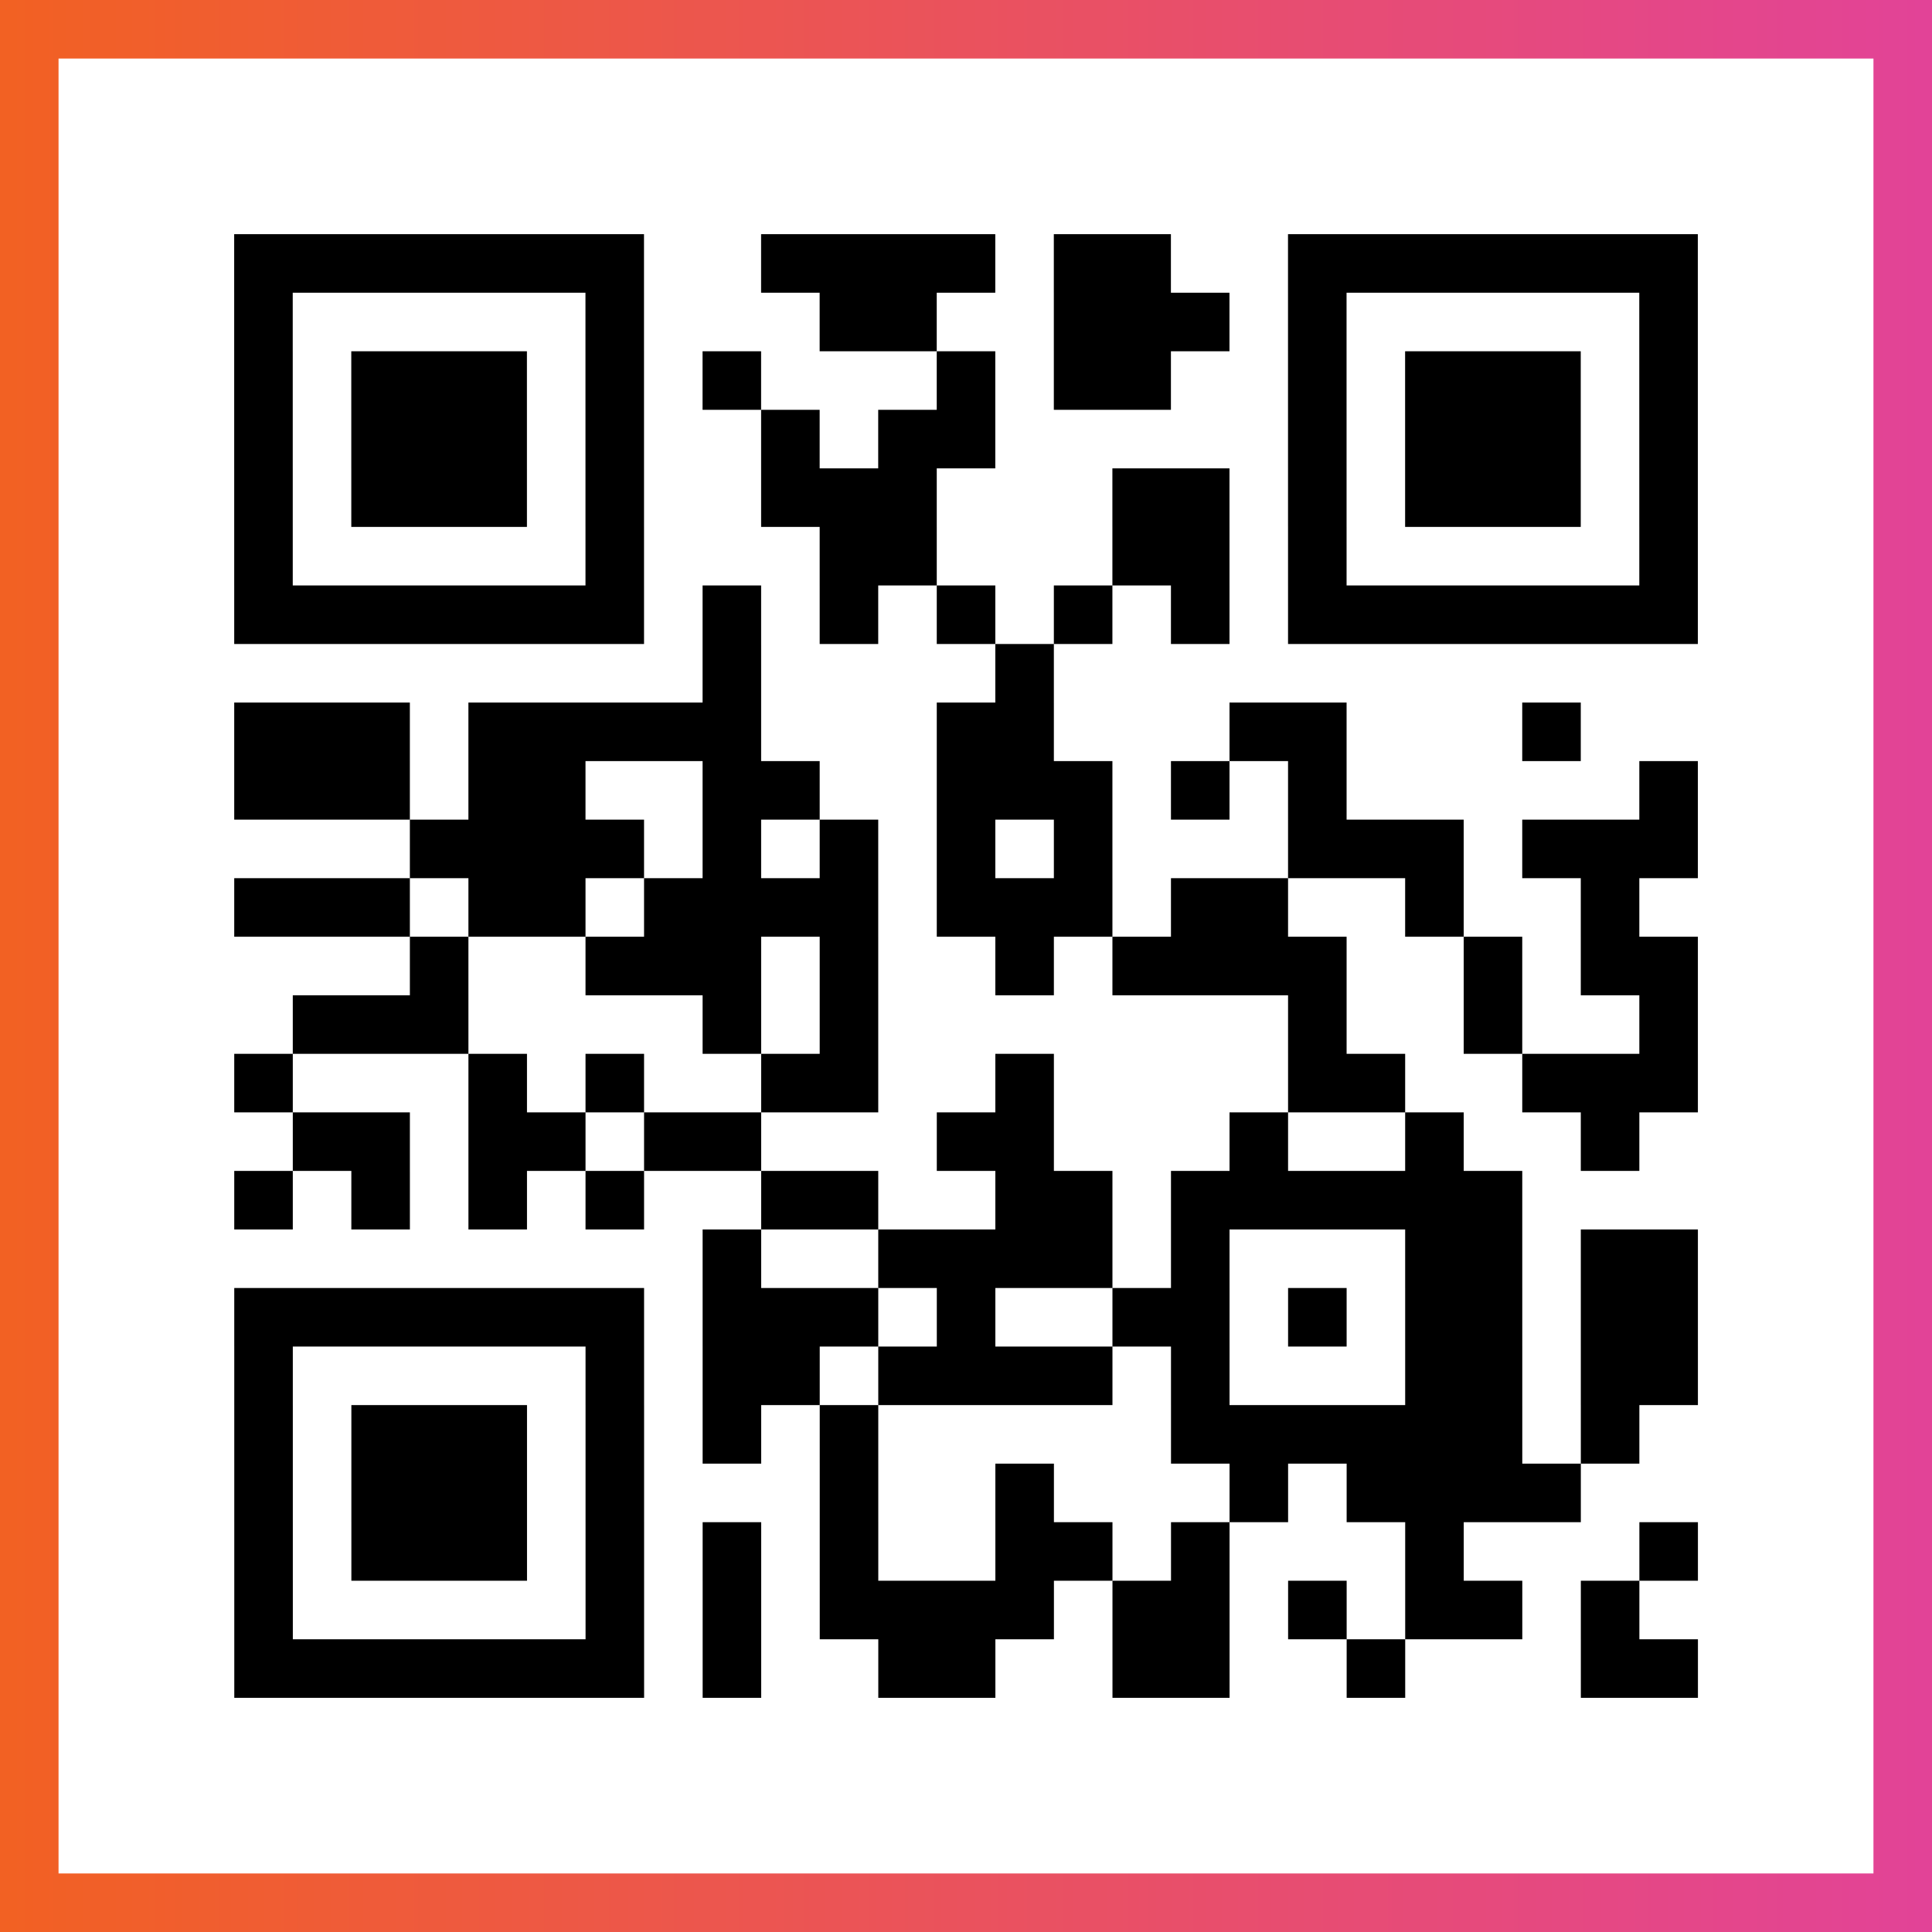
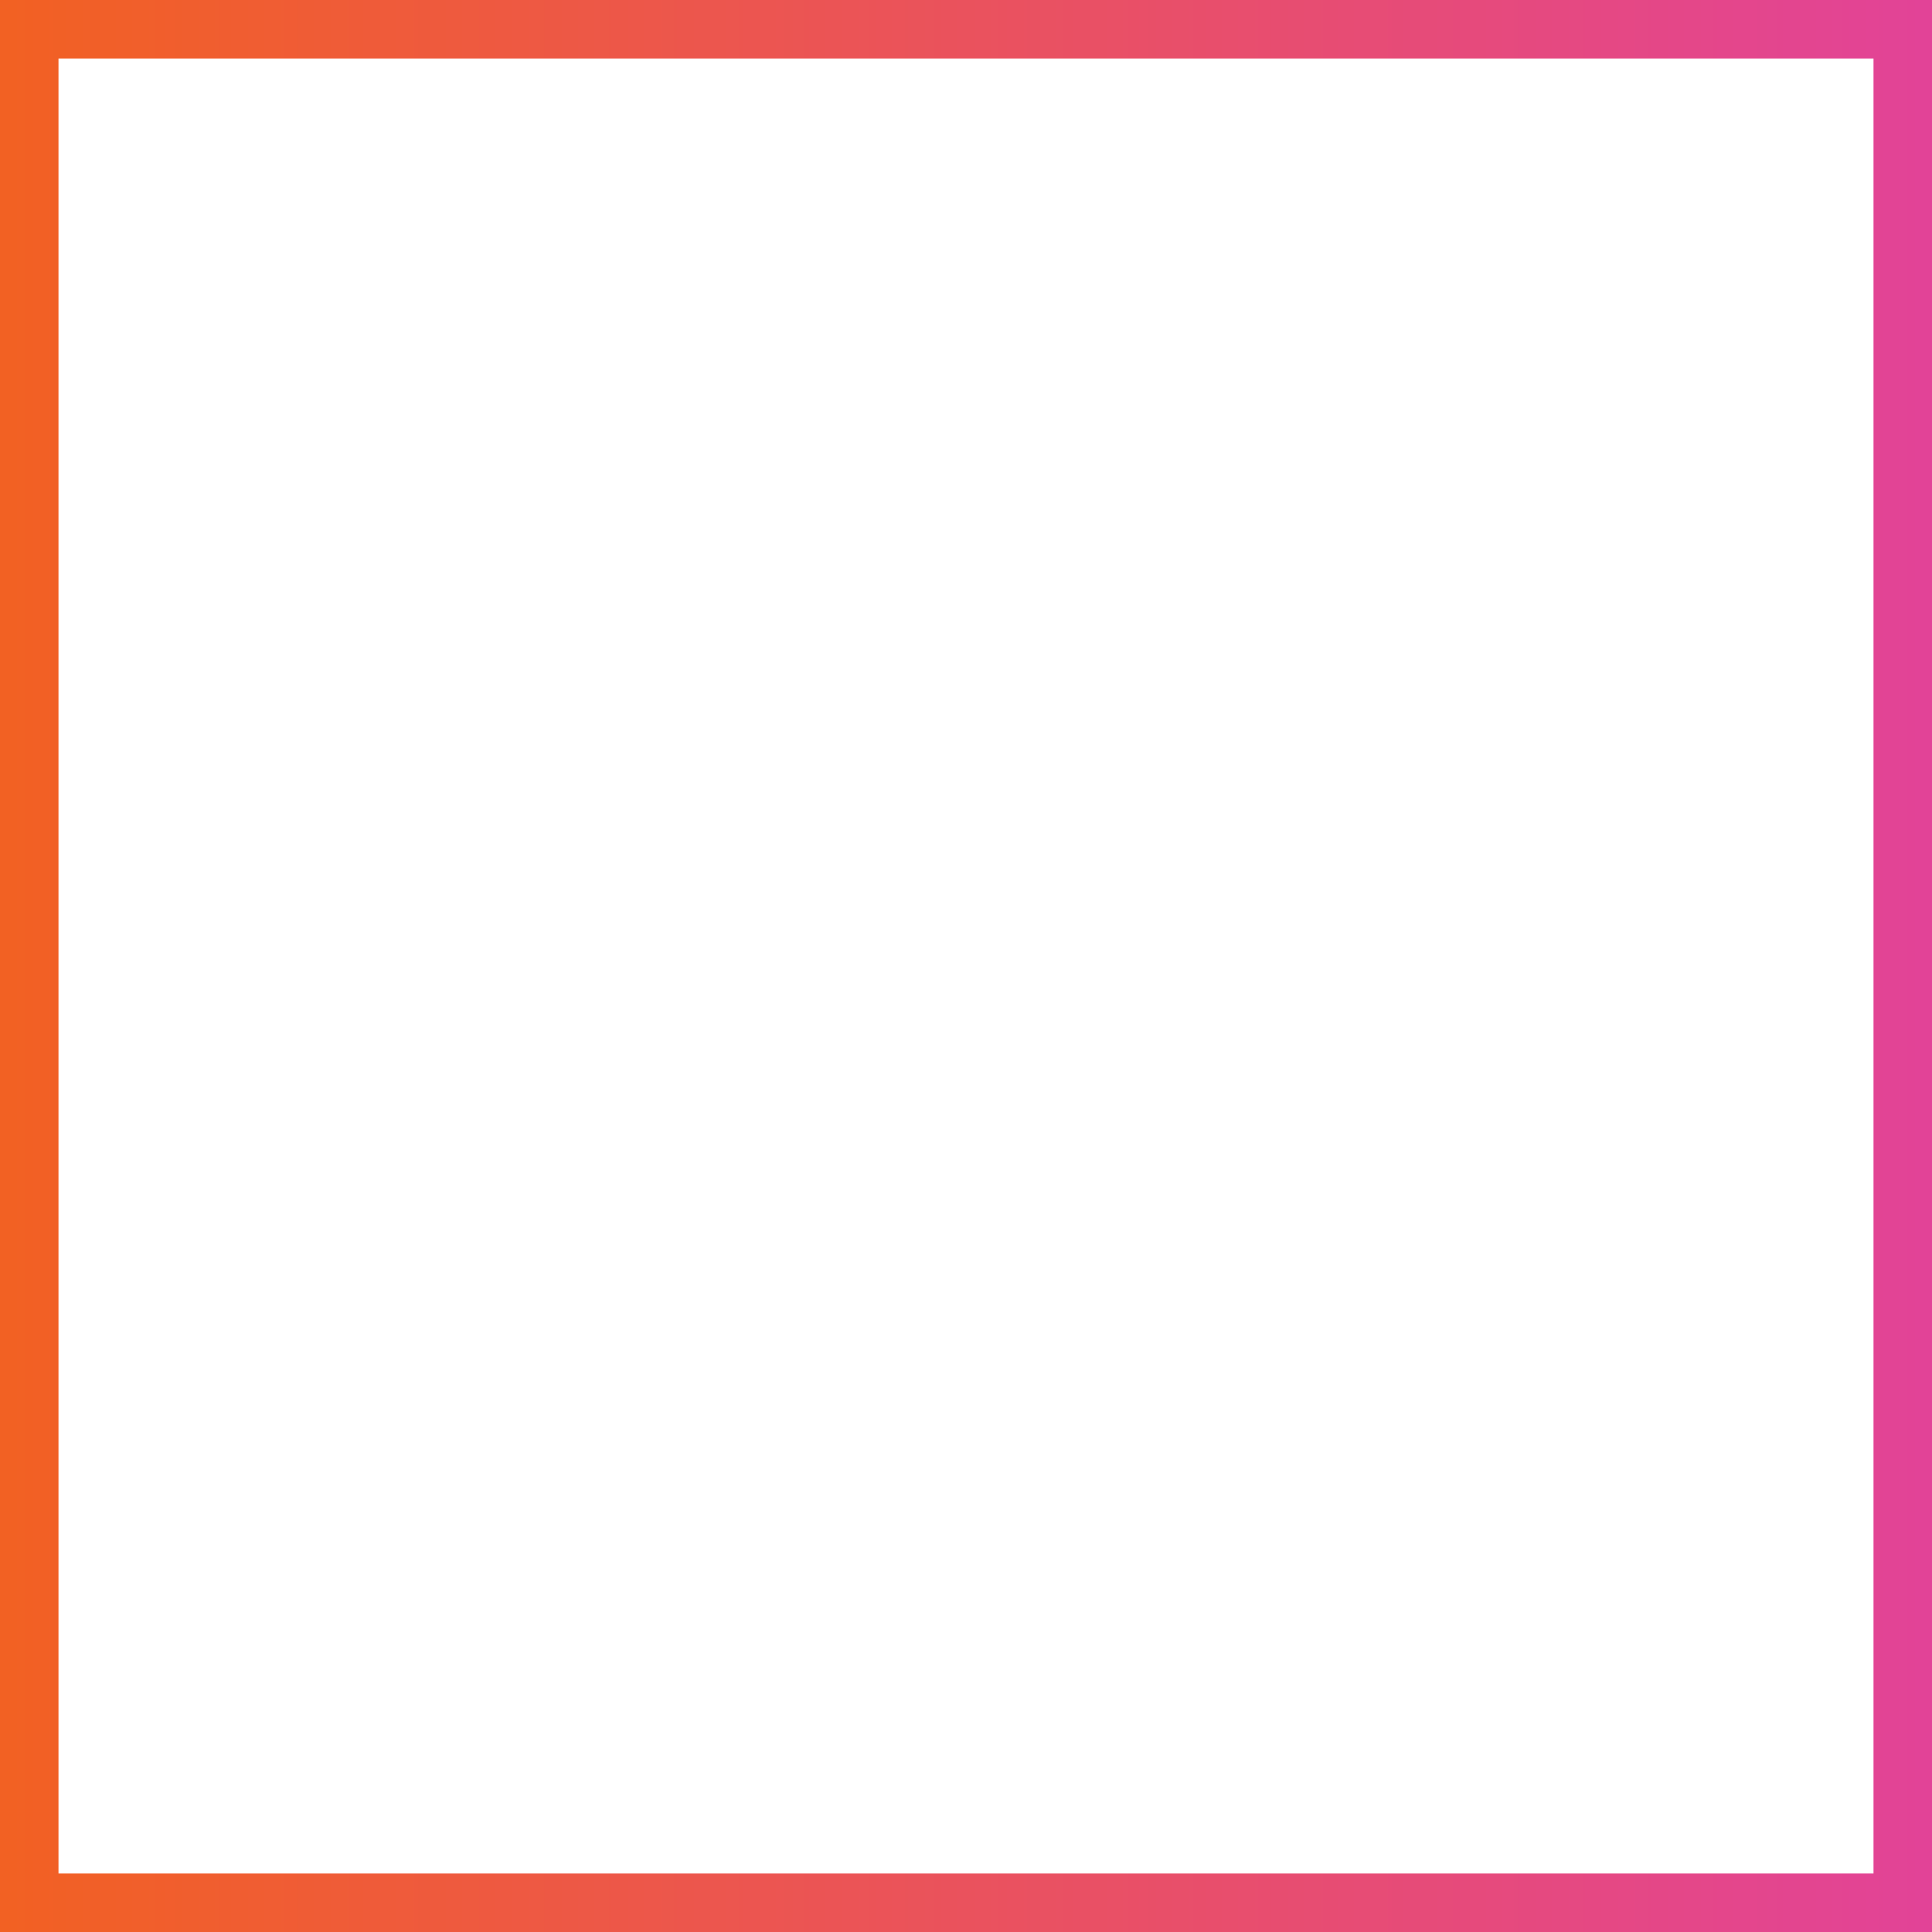
<svg xmlns="http://www.w3.org/2000/svg" viewBox="-1 -1 33 33" width="132" height="132">
  <rect x="-1" y="-1" width="33" height="33" fill="#333333" stroke="none" />
  <defs>
    <linearGradient id="primary">
      <stop class="start" offset="0%" stop-color="#f26122" />
      <stop class="stop" offset="100%" stop-color="#e24398" />
    </linearGradient>
  </defs>
  <rect x="-1" y="-1" width="33" height="33" fill="url(#primary)" />
  <rect x="0" y="0" width="31" height="31" fill="#fff" />
-   <path stroke="#000" d="M3 3.5h7m2 0h4m1 0h2m2 0h7m-25 1h1m5 0h1m3 0h2m2 0h3m1 0h1m5 0h1m-25 1h1m1 0h3m1 0h1m1 0h1m3 0h1m1 0h2m2 0h1m1 0h3m1 0h1m-25 1h1m1 0h3m1 0h1m2 0h1m1 0h2m5 0h1m1 0h3m1 0h1m-25 1h1m1 0h3m1 0h1m2 0h3m3 0h2m1 0h1m1 0h3m1 0h1m-25 1h1m5 0h1m3 0h2m3 0h2m1 0h1m5 0h1m-25 1h7m1 0h1m1 0h1m1 0h1m1 0h1m1 0h1m1 0h7m-17 1h1m4 0h1m-14 1h3m1 0h5m3 0h2m3 0h2m3 0h1m-23 1h3m1 0h2m2 0h2m2 0h3m1 0h1m1 0h1m5 0h1m-22 1h4m1 0h1m1 0h1m1 0h1m1 0h1m3 0h3m1 0h3m-25 1h3m1 0h2m1 0h4m1 0h3m1 0h2m2 0h1m2 0h1m-21 1h1m2 0h3m1 0h1m2 0h1m1 0h4m2 0h1m1 0h2m-24 1h3m4 0h1m1 0h1m7 0h1m2 0h1m2 0h1m-25 1h1m3 0h1m1 0h1m2 0h2m2 0h1m4 0h2m2 0h3m-24 1h2m1 0h2m1 0h2m3 0h2m3 0h1m2 0h1m2 0h1m-24 1h1m1 0h1m1 0h1m1 0h1m2 0h2m2 0h2m1 0h6m-14 1h1m2 0h4m1 0h1m3 0h2m1 0h2m-25 1h7m1 0h3m1 0h1m2 0h2m1 0h1m1 0h2m1 0h2m-25 1h1m5 0h1m1 0h2m1 0h4m1 0h1m3 0h2m1 0h2m-25 1h1m1 0h3m1 0h1m1 0h1m1 0h1m5 0h6m1 0h1m-24 1h1m1 0h3m1 0h1m3 0h1m2 0h1m3 0h1m1 0h4m-23 1h1m1 0h3m1 0h1m1 0h1m1 0h1m2 0h2m1 0h1m3 0h1m3 0h1m-25 1h1m5 0h1m1 0h1m1 0h4m1 0h2m1 0h1m1 0h2m1 0h1m-24 1h7m1 0h1m2 0h2m2 0h2m2 0h1m3 0h2" />
</svg>